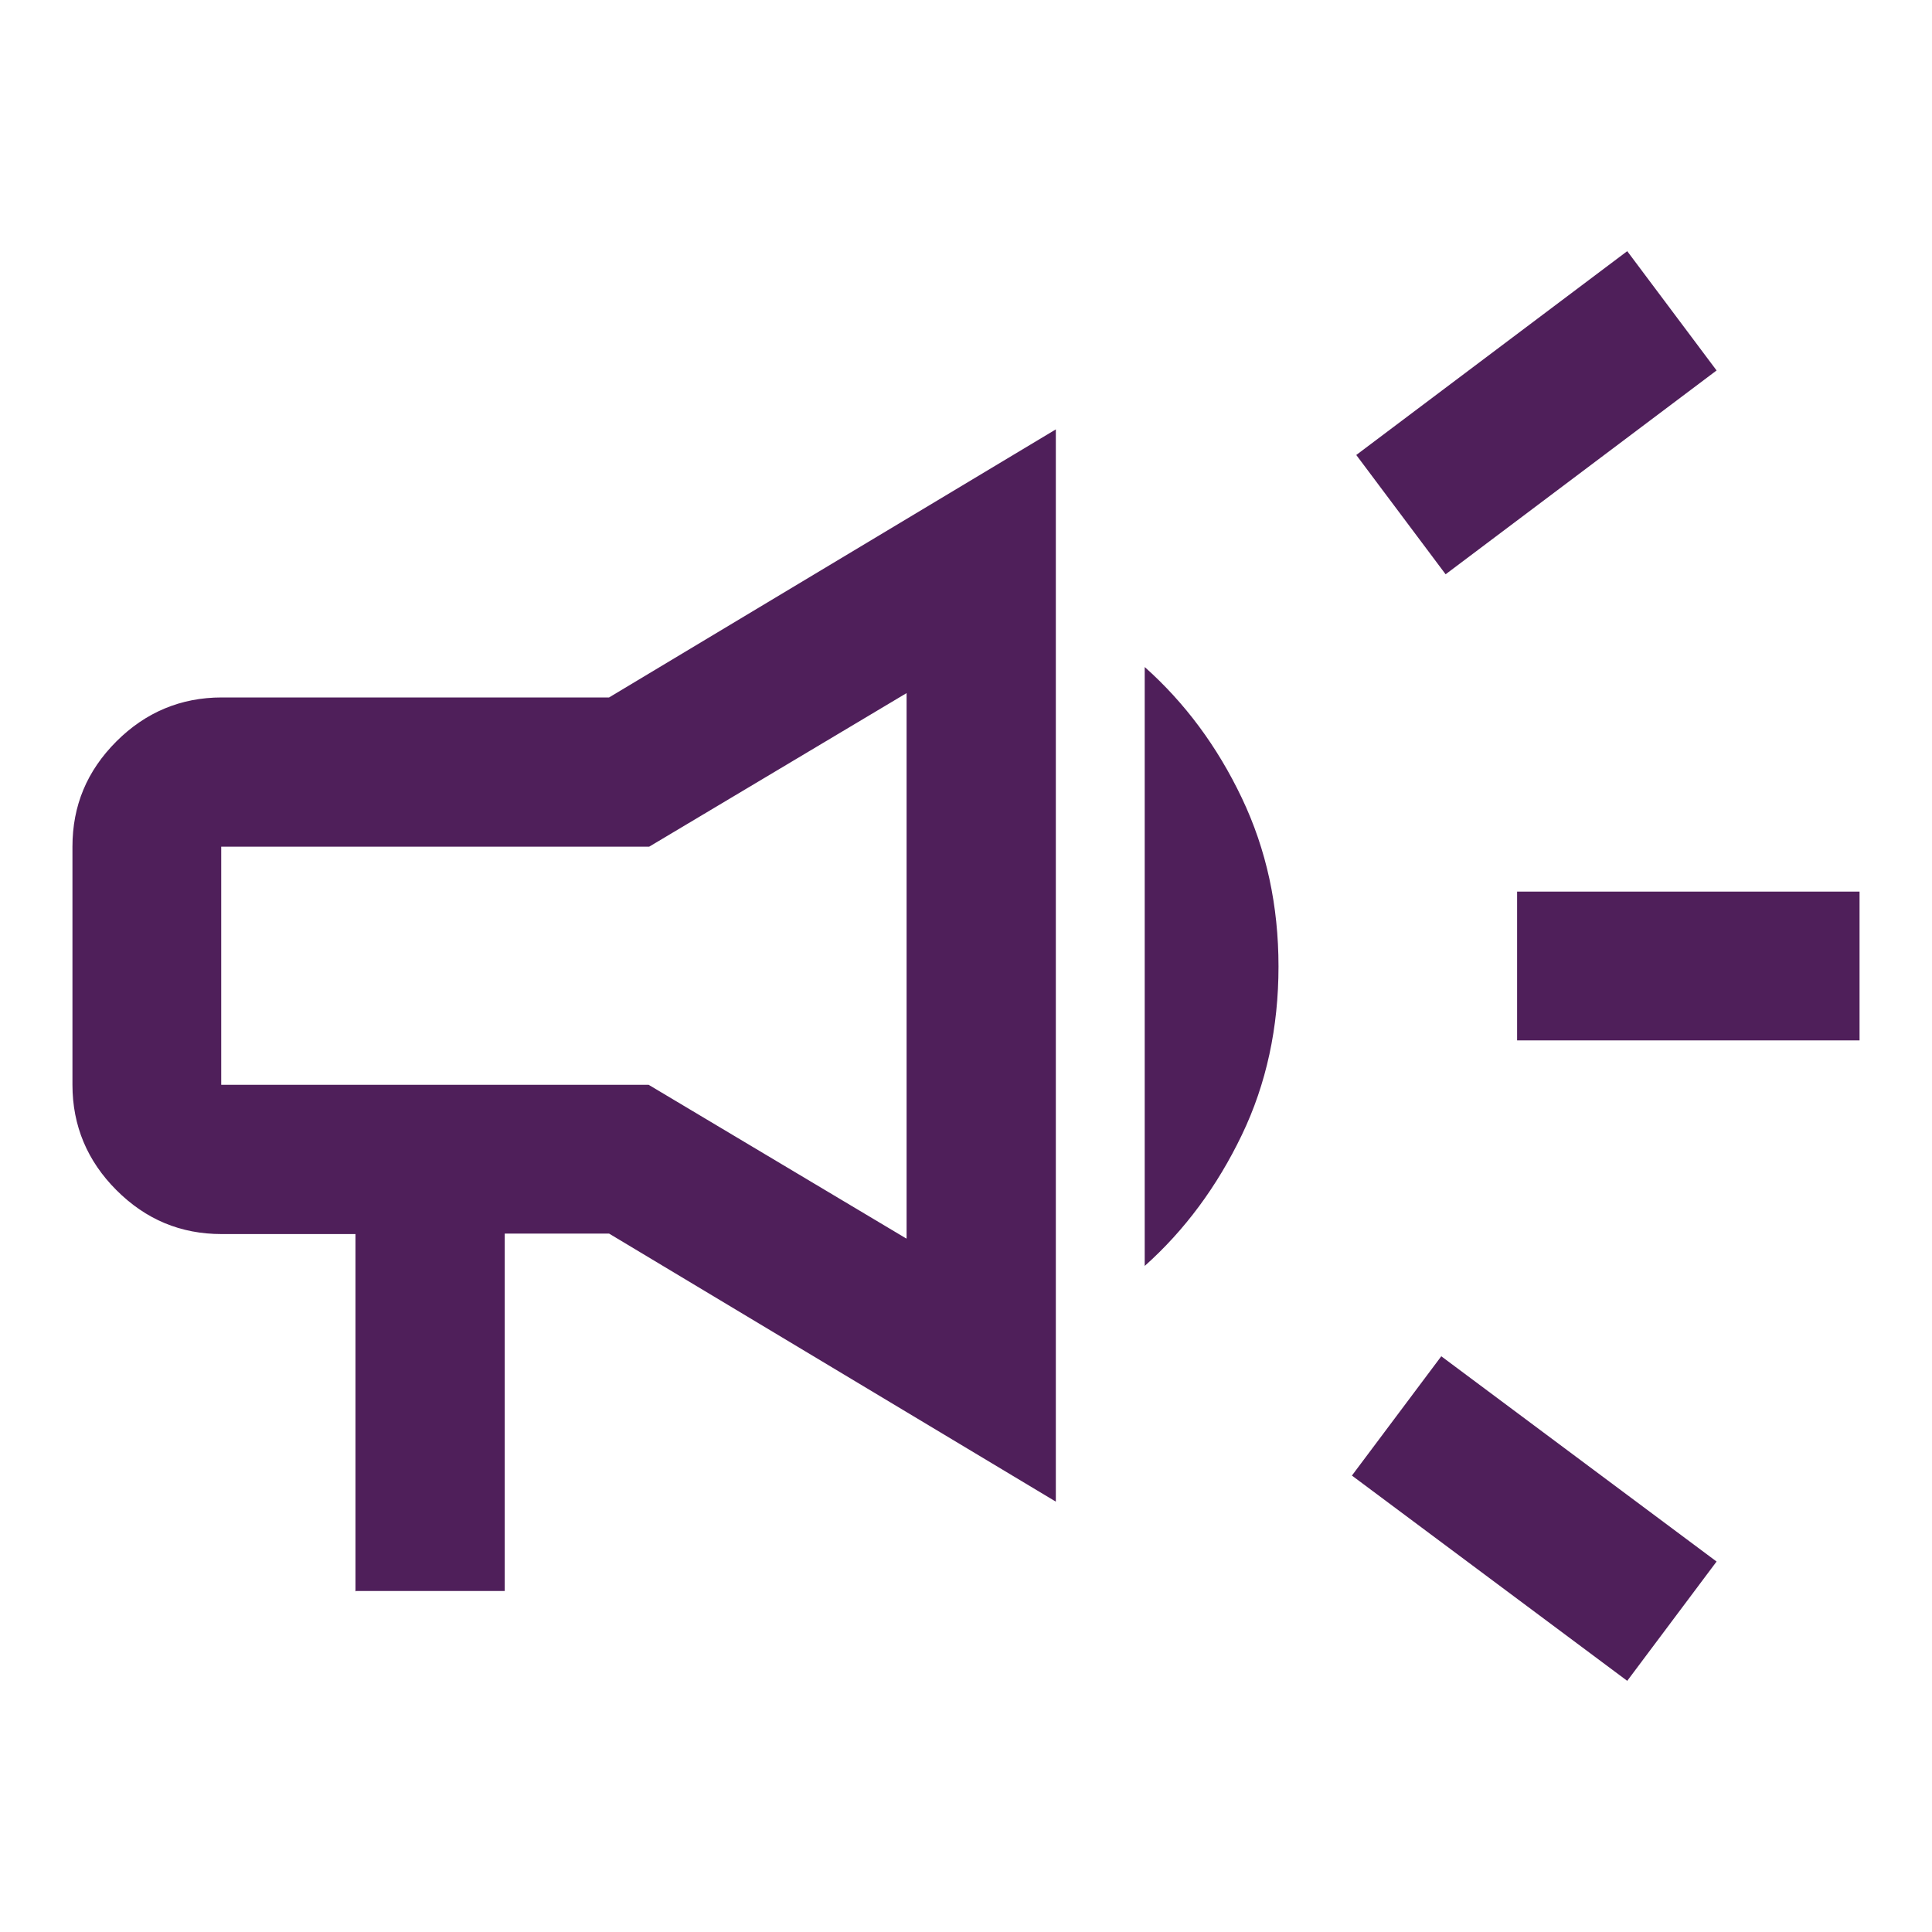
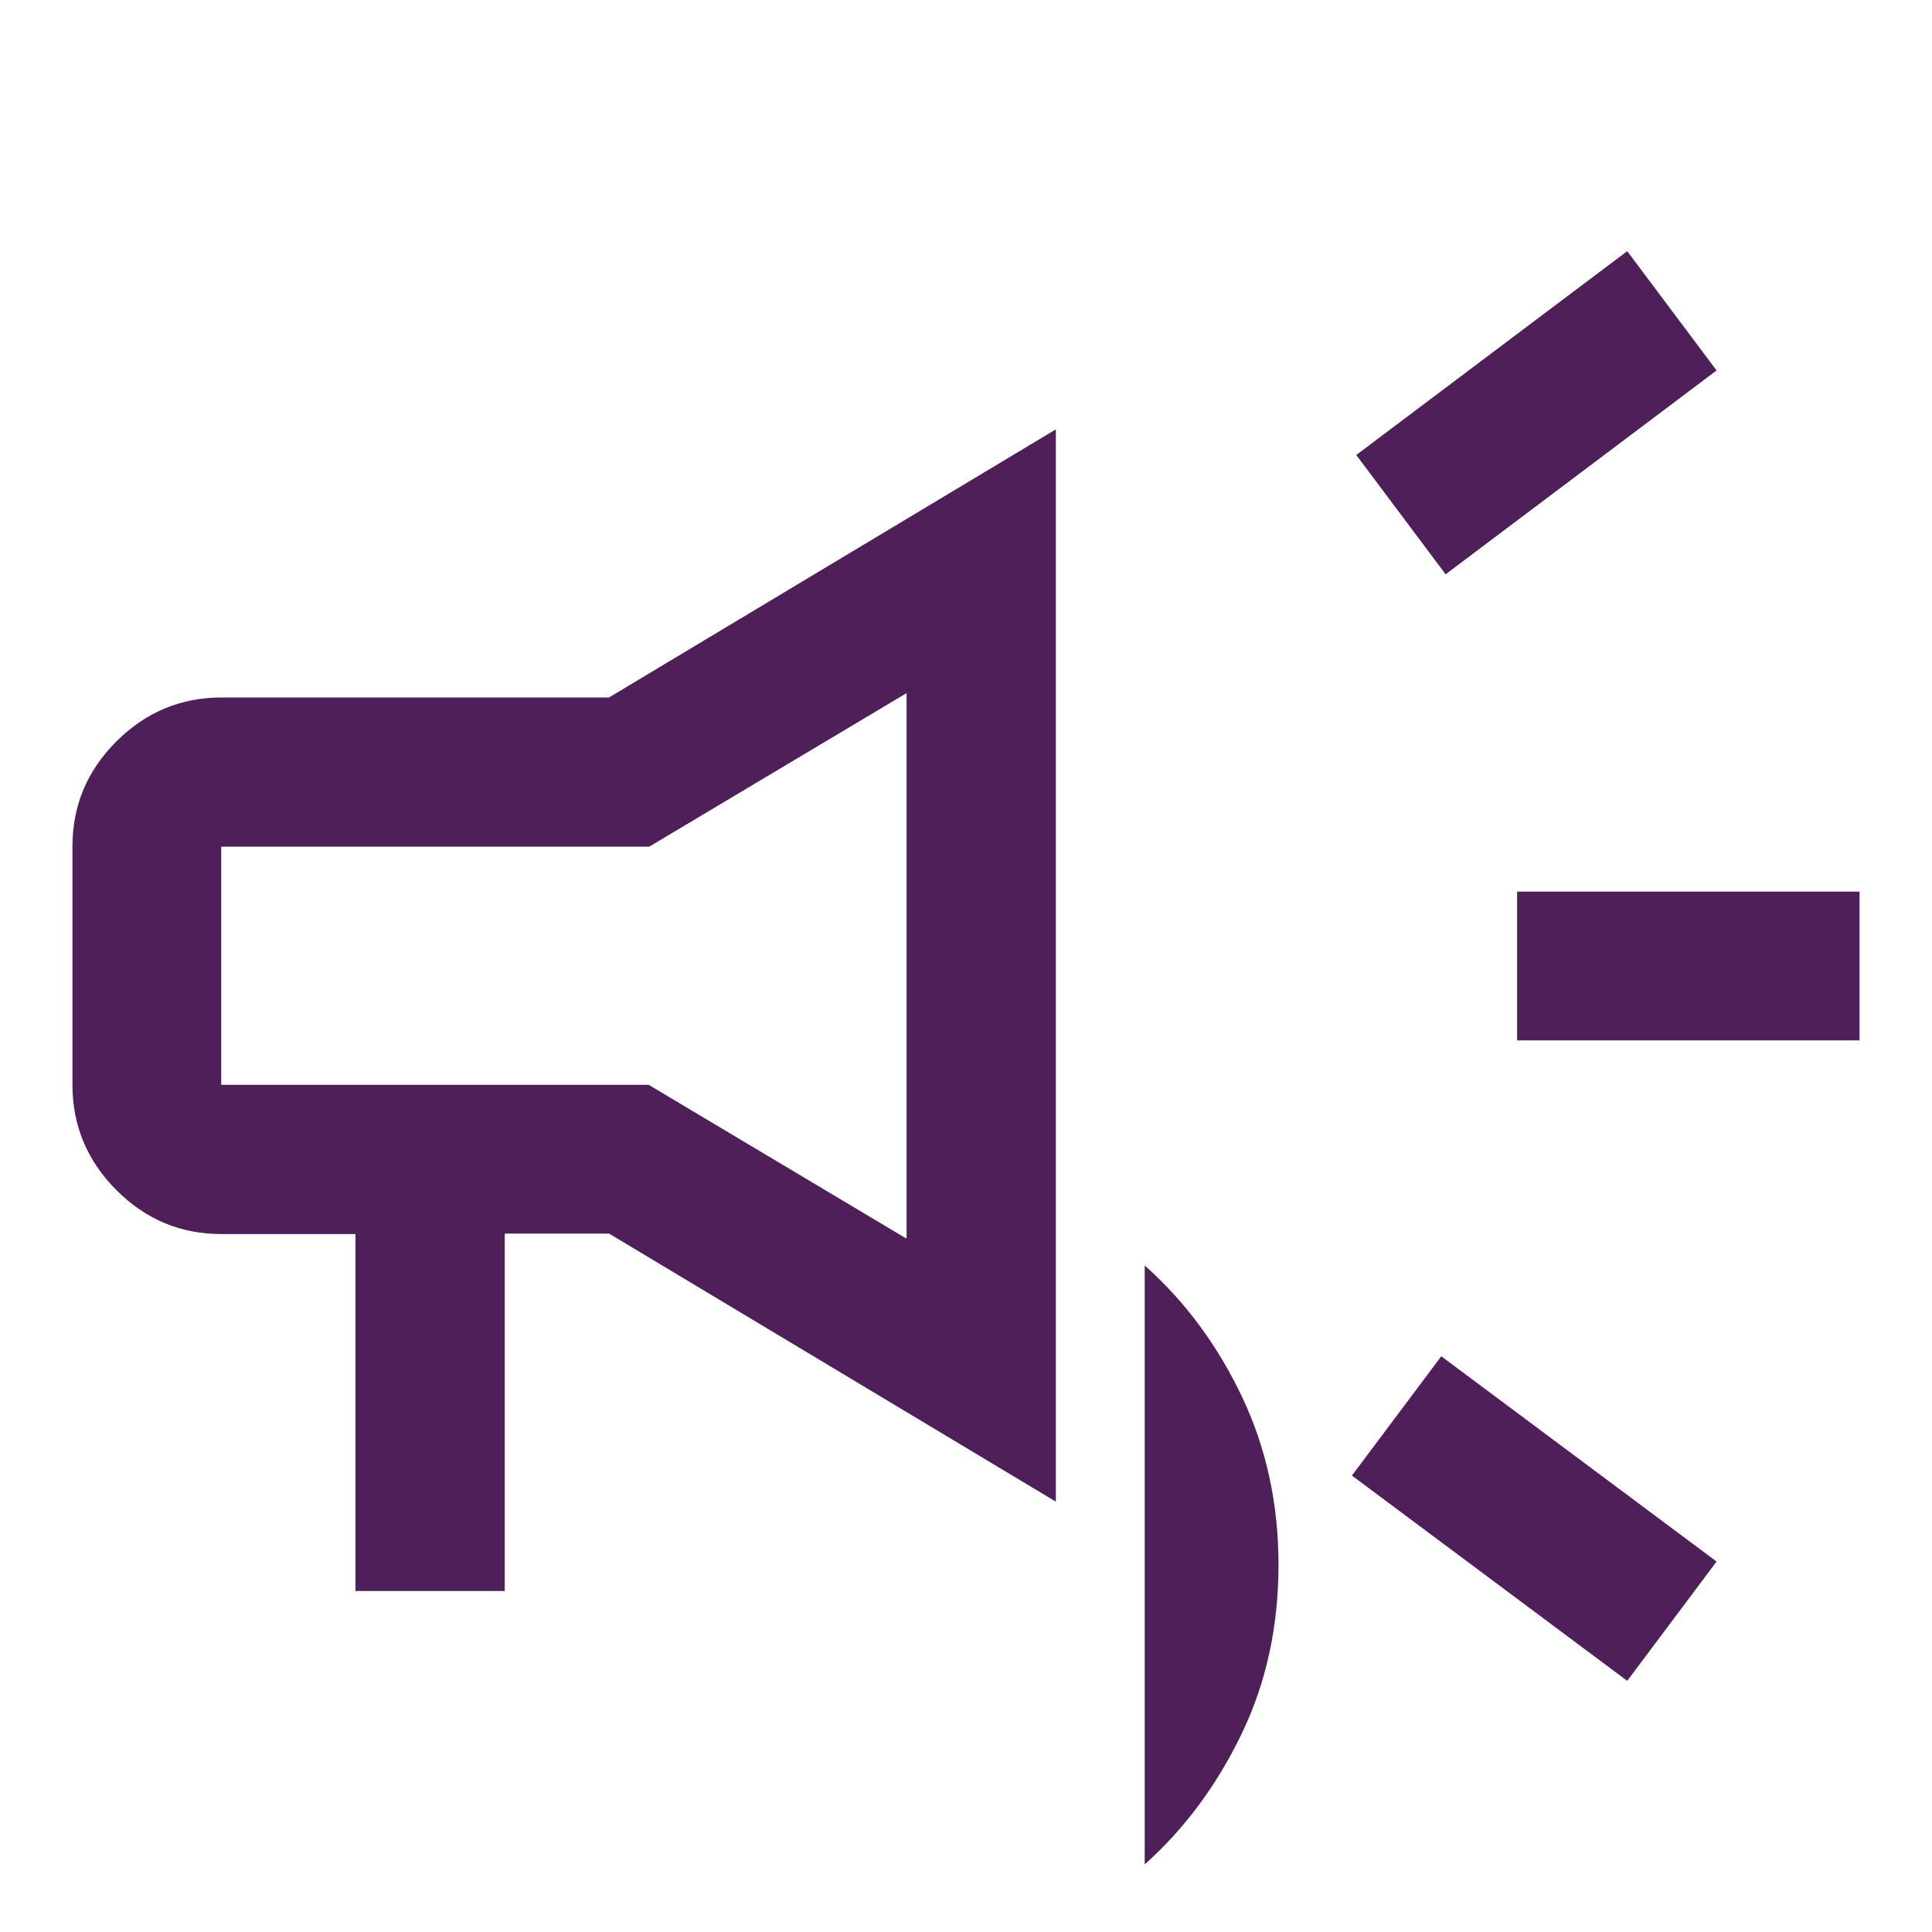
<svg xmlns="http://www.w3.org/2000/svg" viewBox="0 0 40 40">
-   <path d="M31.41 21.54v-3.08h7.09v3.08h-7.09Zm2.28 13.26-5.7-4.25 1.85-2.47 5.7 4.25-1.85 2.47Zm-3.76-22.91-1.85-2.47 5.61-4.22 1.85 2.47-5.61 4.22ZM7.36 32.95v-7.4H4.59c-.85 0-1.57-.3-2.18-.91-.6-.6-.91-1.33-.91-2.18v-4.93c0-.85.3-1.57.91-2.18.6-.6 1.33-.91 2.18-.91h8.02l9.25-5.55v22.2l-9.25-5.55h-2.16v7.4H7.37Zm11.41-7.31V14.35l-5.33 3.18H4.58v4.93h8.85l5.33 3.18Zm4.93.56V13.81c.83.74 1.5 1.64 2.01 2.71s.76 2.23.76 3.49-.25 2.43-.76 3.49-1.18 1.97-2.01 2.71Z" style="fill:#4f1f5a" />
+   <path d="M31.41 21.54v-3.08h7.09v3.08h-7.09Zm2.28 13.26-5.7-4.25 1.85-2.47 5.7 4.25-1.85 2.47Zm-3.76-22.91-1.85-2.47 5.61-4.22 1.85 2.47-5.61 4.22ZM7.36 32.95v-7.4H4.59c-.85 0-1.57-.3-2.18-.91-.6-.6-.91-1.33-.91-2.18v-4.93c0-.85.3-1.57.91-2.18.6-.6 1.33-.91 2.18-.91h8.02l9.25-5.55v22.2l-9.25-5.55h-2.16v7.4H7.37Zm11.41-7.31V14.35l-5.33 3.18H4.58v4.93h8.85l5.33 3.18Zm4.93.56c.83.74 1.5 1.64 2.01 2.71s.76 2.23.76 3.49-.25 2.43-.76 3.49-1.18 1.97-2.01 2.71Z" style="fill:#4f1f5a" />
</svg>